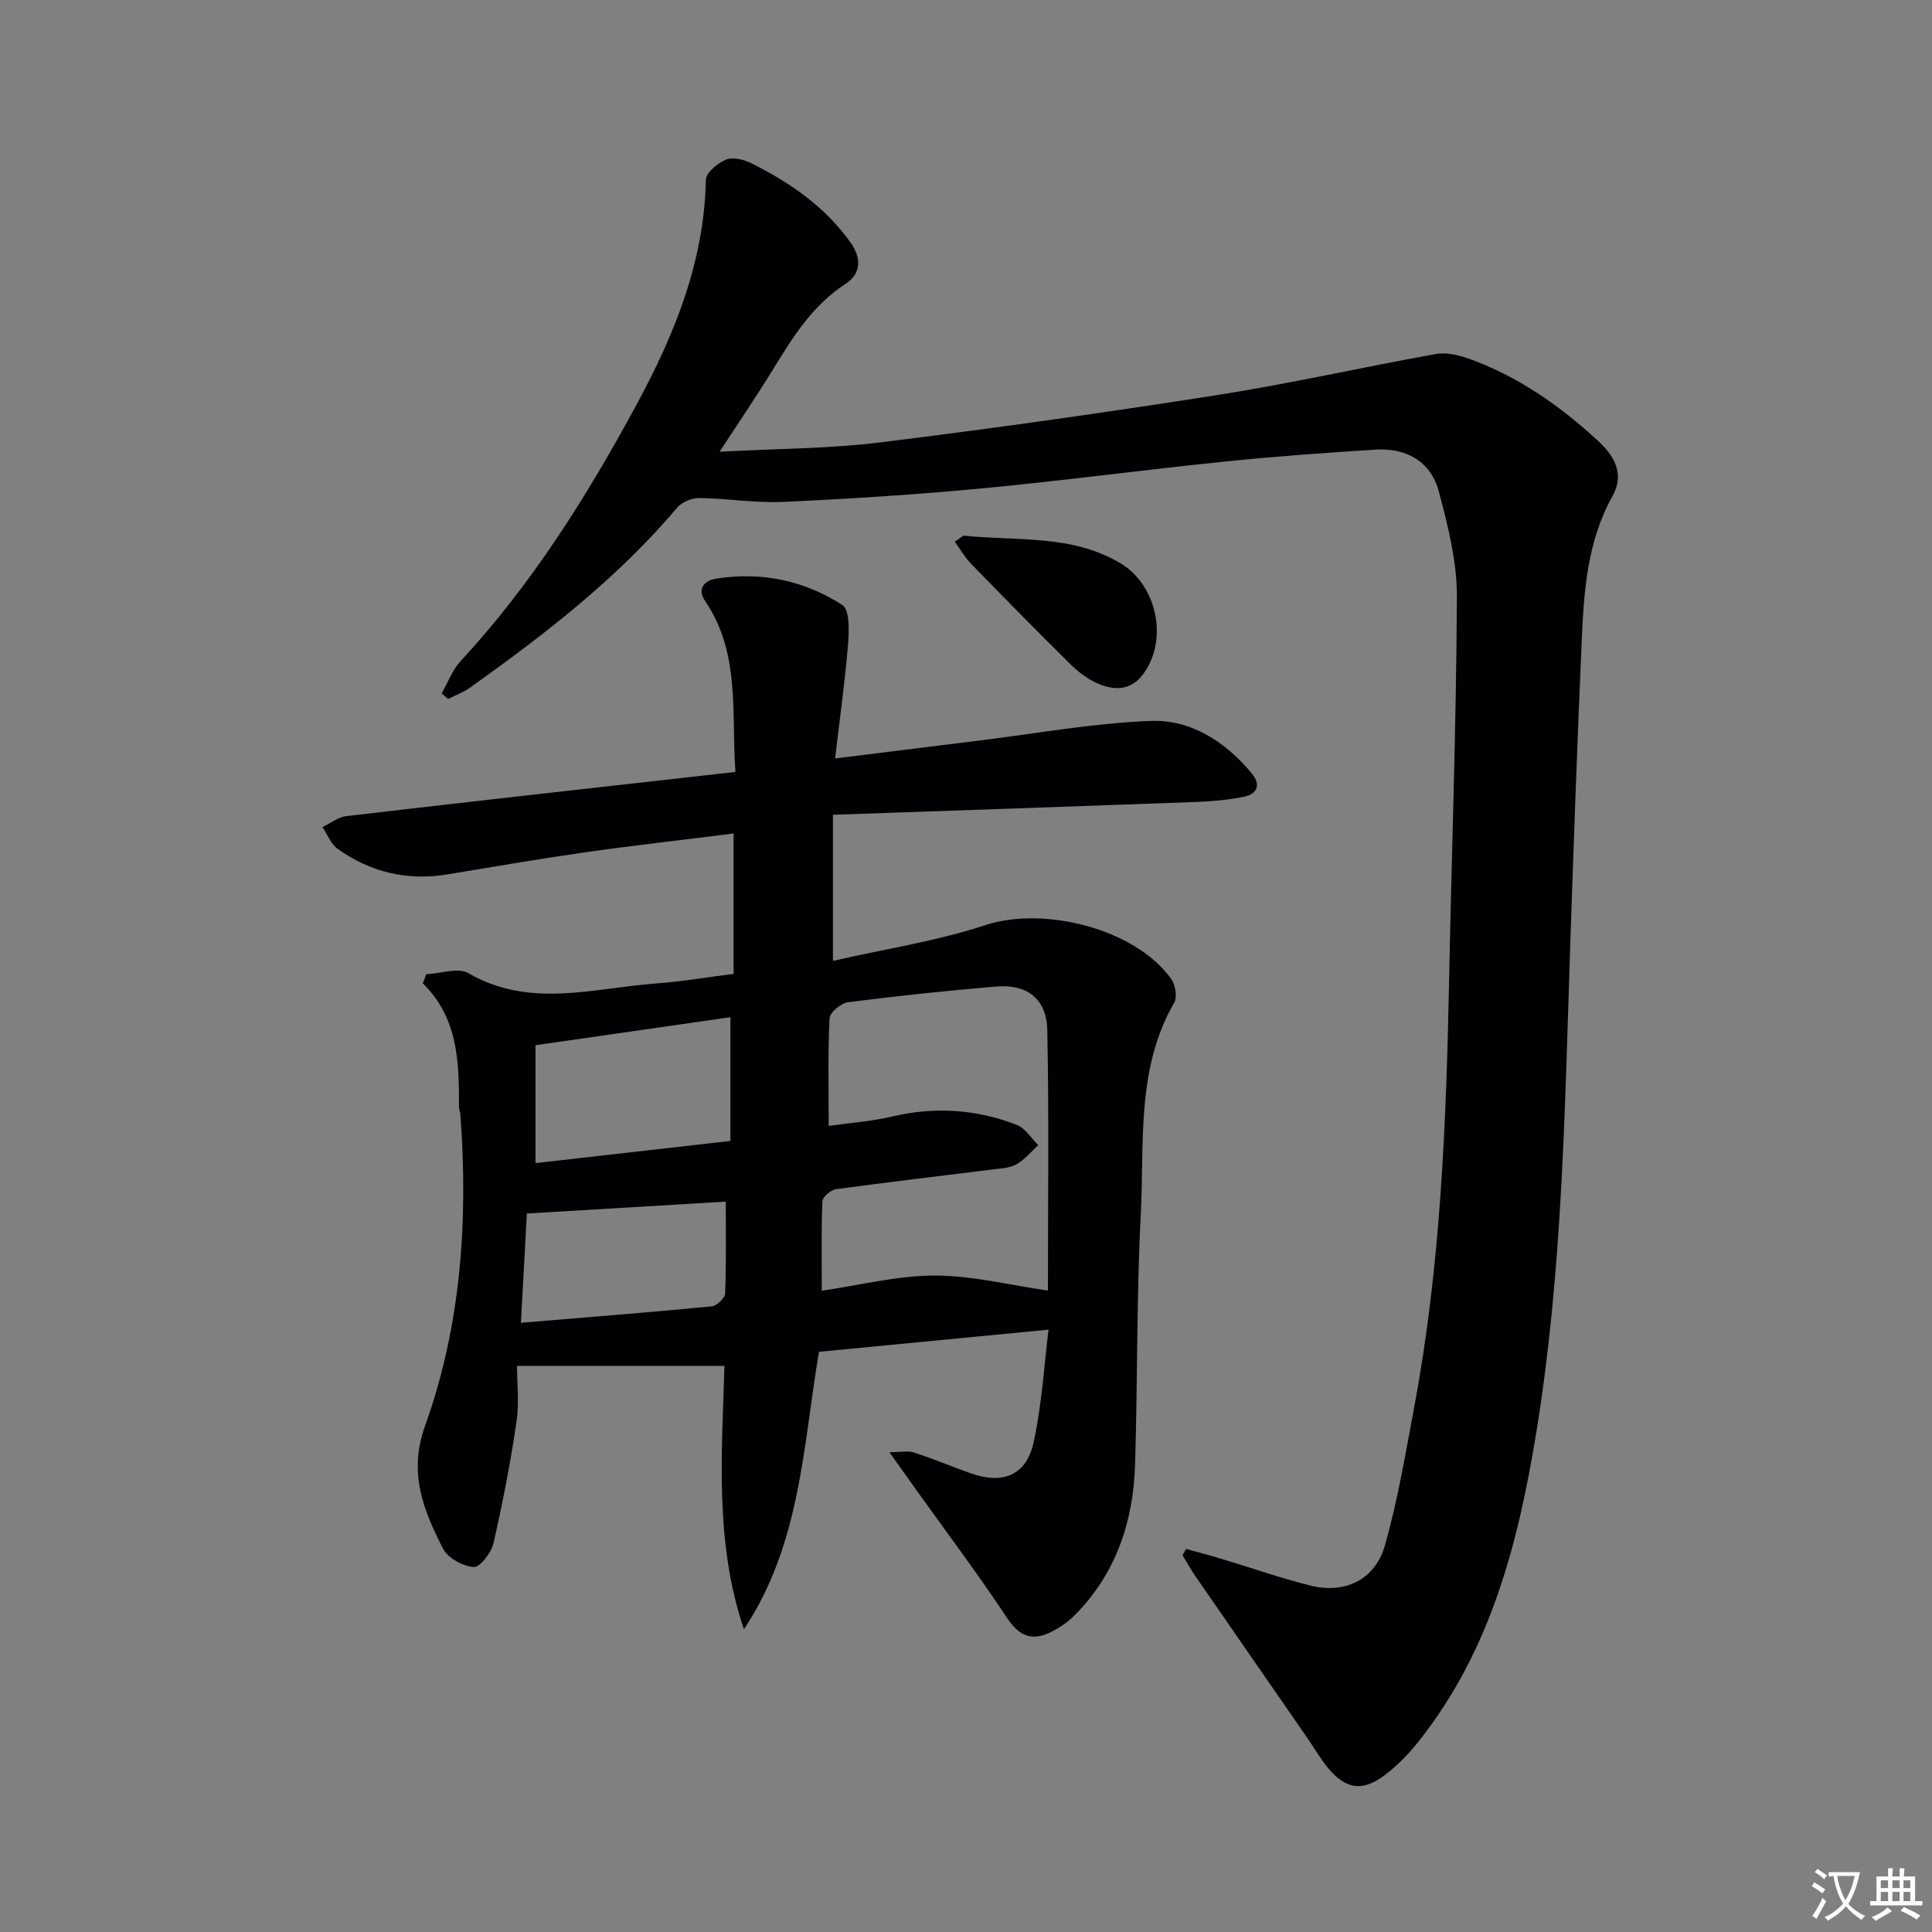
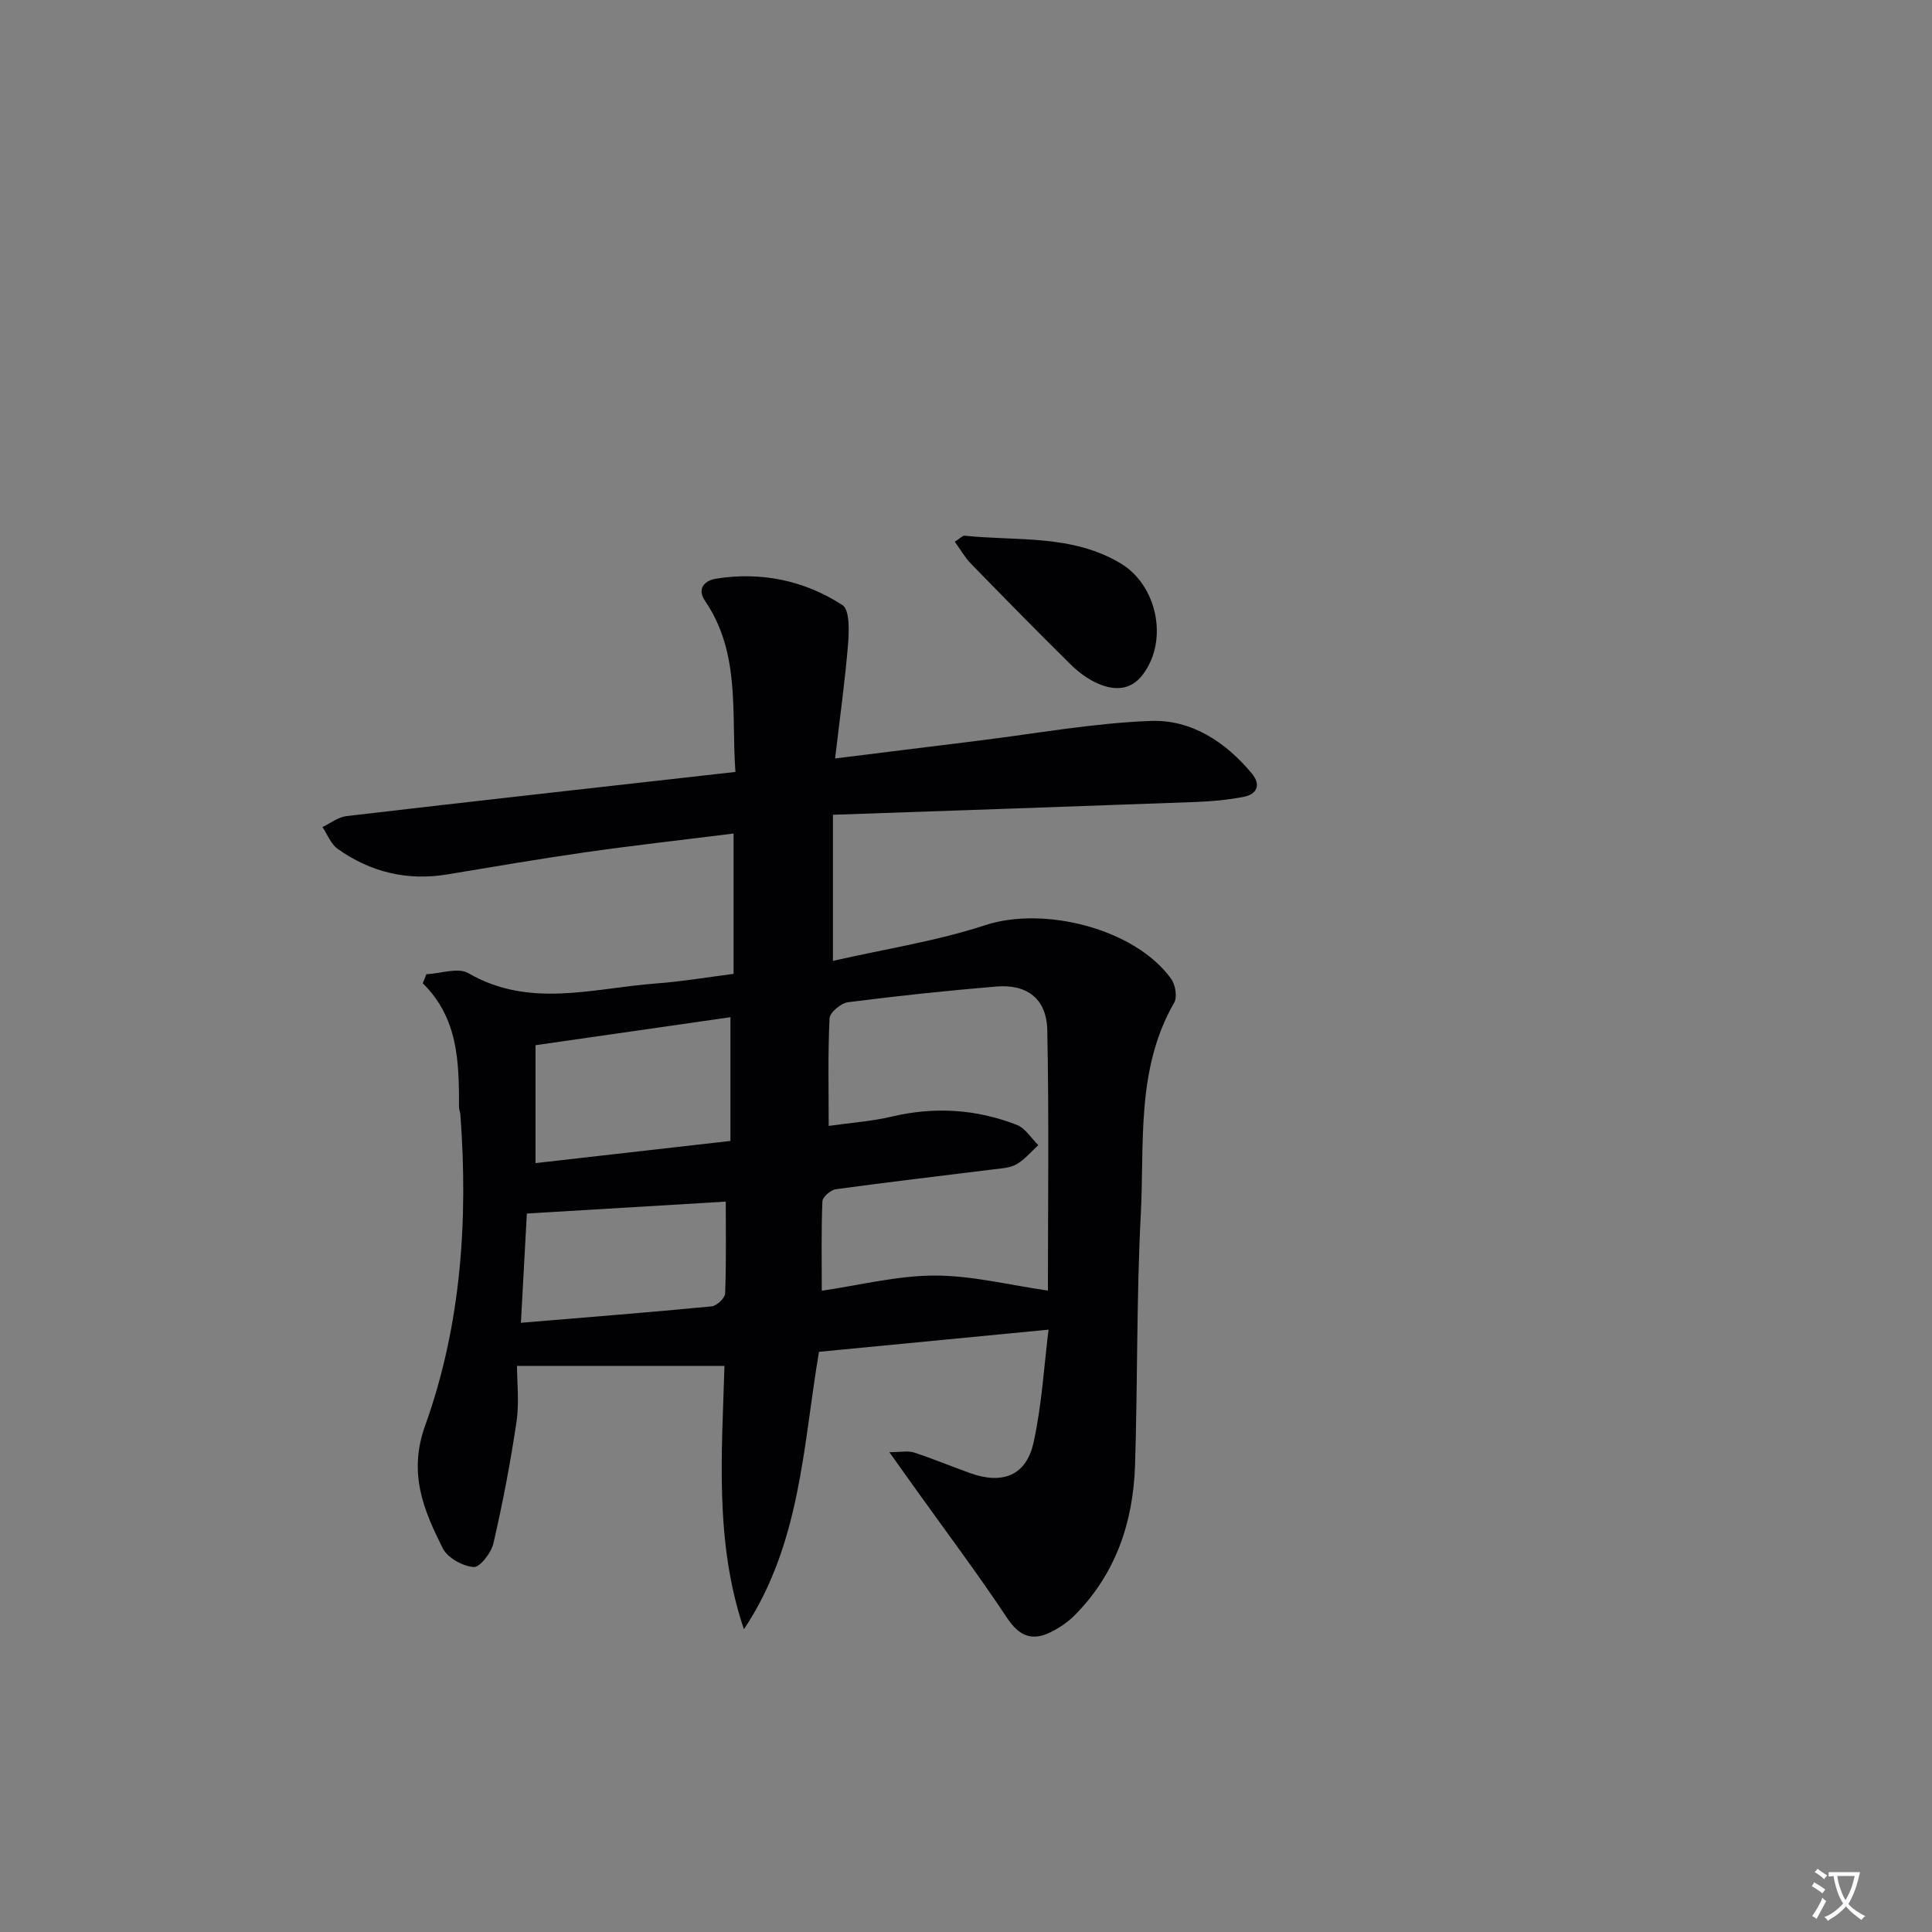
<svg xmlns="http://www.w3.org/2000/svg" enable-background="new 0 0 400 400" viewBox="0 0 400 400">
  <rect x="0" y="0" width="400" height="400" fill="#808080" stroke="none" />
  <path d="m377.9 391.2c-.2.3-.4.5-.6.8-.7-.6-1.4-1-2.2-1.5.2-.3.4-.5.5-.8.6.4 1.4.8 2.3 1.5zm-1.8 6.1c-.2-.2-.5-.4-.9-.6.4-.6.8-1.2 1.2-1.9s.7-1.3.9-1.9c.3.3.5.5.8.7-.7 1.3-1.4 2.6-2 3.7zm2.2-9c-.3.3-.5.5-.6.8-.6-.6-1.3-1.1-2-1.5.3-.3.5-.5.6-.7.6.5 1.3.9 2 1.4zm.3.2v-.9h2 4.5c-.3 1.3-.6 2.5-1 3.6s-.9 2.1-1.4 3c.4.5 1 1 1.6 1.4s1.2.8 1.9 1.1c-.3.2-.5.4-.8.8-.4-.3-1-.7-1.6-1.2s-1.2-1.1-1.6-1.6c-.5.6-1.1 1.1-1.7 1.6s-1.4.9-2.1 1.4c-.1-.3-.3-.5-.7-.8.6-.2 1.2-.5 1.9-1s1.4-1.1 2-1.8c-.5-.8-.9-1.6-1.2-2.5s-.6-2-.8-3.2c-.4.1-.7.1-1 .1zm2.5 2.7c.3 1 .7 1.7 1 2.2.3-.5.6-1.1 1-2s.6-1.9.9-3h-3.2-.4c.1.9.3 1.8.7 2.8z" fill="#fbfafc" />
-   <path d="m396.5 388.5v1.5 3.6h1.5v.9c-.4 0-1 0-1.7 0h-7.9c-.5 0-.9 0-1.2 0v-.9h1.3v-3.5c0-.7 0-1.2 0-1.6h2.4c0-.8 0-1.4 0-1.7h1c0 .3-.1.8-.1 1.7h1.5c0-.8 0-1.4 0-1.7h1c0 .3-.1.9-.1 1.7zm-8.2 9.2c-.2-.3-.5-.5-.8-.8.8-.3 1.4-.6 1.9-.9s1-.7 1.4-1.1c.3.3.6.5.9.8-1.6 1-2.8 1.6-3.4 2zm2.6-6.8v-1.6h-1.5v1.6zm0 2.7v-1.9h-1.5v1.9zm2.4-2.7v-1.6h-1.5v1.6zm0 2.7v-1.9h-1.5v1.9zm.2 2 .7-.8c.4.2.9.5 1.6.8s1.3.7 1.8 1c-.3.3-.5.5-.8.8-.4-.3-1.5-1-3.3-1.8zm2-4.7v-1.6h-1.4v1.6zm0 2.7v-1.9h-1.4v1.9z" fill="#fbfafc" />
  <g fill="#010103">
    <path d="m88.25 201.71c2.94-.14 6.57-1.47 8.71-.23 12.71 7.37 25.84 3.11 38.83 2.14 5.29-.39 10.54-1.28 16.09-1.99 0-9.47 0-18.95 0-29.06-10.75 1.35-20.79 2.47-30.79 3.9-9.52 1.36-19 3-28.49 4.57-8.31 1.37-15.9-.47-22.69-5.29-1.41-1-2.12-2.99-3.15-4.52 1.66-.78 3.26-2.07 4.99-2.27 26.7-3.12 53.41-6.09 80.51-9.14-.88-12.21 1.1-24.55-6.27-35.38-1.77-2.59-.1-4.26 2.3-4.64 9.36-1.48 18.27.39 26.12 5.47 1.53.99 1.39 5.36 1.17 8.11-.63 7.68-1.71 15.33-2.68 23.65 10.69-1.33 20.2-2.52 29.72-3.69 11.87-1.46 23.71-3.63 35.61-4.08 8.42-.32 15.56 4.36 21 10.95 1.86 2.26 1.04 4.24-1.75 4.77-3.23.62-6.55.94-9.85 1.06-24.91.92-49.83 1.77-75.18 2.65v30.25c10.77-2.46 21.44-4.08 31.55-7.4 12.15-3.98 31 .71 38.48 11.13.87 1.21 1.3 3.75.63 4.91-7.93 13.75-6.15 29.05-6.92 43.83-.9 17.28-.64 34.61-1.19 51.91-.38 11.83-3.99 22.57-12.56 31.16-1.38 1.38-3.09 2.54-4.84 3.41-3.88 1.94-6.56.91-9.1-2.92-6.16-9.27-12.85-18.18-19.33-27.24-1.44-2.01-2.87-4.03-5.03-7.07 2.35 0 3.84-.34 5.08.06 3.94 1.28 7.77 2.89 11.68 4.29 6.69 2.39 11.59.47 13.09-6.36 1.73-7.86 2.18-16 3.1-23.36-16.15 1.56-31.78 3.07-47.53 4.59-3.29 19.38-3.77 39.81-15.54 57.44-6.14-18.12-4.53-36.71-4.03-54.53-14.27 0-28.2 0-42.95 0 0 3.37.49 7.54-.1 11.54-1.25 8.46-2.86 16.87-4.78 25.2-.45 1.96-2.82 5.01-4.09 4.91-2.27-.18-5.38-1.88-6.37-3.84-4.02-7.95-7.22-15.59-3.68-25.45 7.45-20.73 8.93-42.51 7.29-64.46-.04-.49-.28-.98-.28-1.47.01-9.22-.11-18.4-7.51-25.65.27-.59.5-1.22.73-1.86zm81.89 65.52c7.72-1.12 15.53-3.12 23.35-3.14 7.76-.01 15.52 1.98 23.47 3.11 0-17.42.24-35.66-.13-53.9-.13-6.52-4.18-9.58-10.56-9.05-10.25.86-20.49 1.94-30.69 3.25-1.46.19-3.77 2.12-3.83 3.34-.36 7.24-.18 14.51-.18 22.27 4.59-.66 8.91-.95 13.06-1.93 8.86-2.1 17.5-1.55 25.9 1.72 1.76.69 2.98 2.76 4.44 4.19-1.49 1.35-2.81 2.99-4.51 3.96-1.37.78-3.18.86-4.82 1.06-10.87 1.36-21.75 2.62-32.6 4.11-1.06.15-2.74 1.6-2.77 2.5-.25 5.93-.13 11.86-.13 18.51zm-59.27-50.83v24.41c13.59-1.55 26.71-3.04 40.36-4.59 0-8.63 0-16.87 0-25.62-13.18 1.9-26.37 3.79-40.36 5.8zm-3.02 57.47c13.76-1.15 26.63-2.16 39.48-3.4 1.05-.1 2.76-1.7 2.8-2.66.25-6.55.13-13.11.13-19.03-13.58.81-27.17 1.63-41.18 2.47-.36 6.65-.77 14.23-1.23 22.62z" />
-     <path d="m245.58 320.69c2.39.67 4.8 1.29 7.18 2.01 6.19 1.86 12.3 4.02 18.56 5.58 7.14 1.78 13.38-1.2 15.41-8.32 2.66-9.37 4.28-19.05 6.07-28.65 5.47-29.21 6.63-58.77 7.22-88.38.52-26.45 1.5-52.9 1.61-79.35.03-7.31-1.85-14.76-3.76-21.89-1.66-6.18-6.73-8.99-13.08-8.6-10.44.65-20.89 1.41-31.29 2.48-16.69 1.71-33.33 3.95-50.03 5.53-13.72 1.3-27.49 2.18-41.26 2.81-5.78.27-11.61-.72-17.42-.8-1.54-.02-3.6.83-4.58 1.99-12.38 14.63-27.38 26.21-42.87 37.25-1.38.98-3.03 1.58-4.55 2.36-.45-.38-.9-.77-1.34-1.15 1.29-2.25 2.2-4.83 3.92-6.69 14.71-15.89 26.1-34.03 36.35-52.96 7.9-14.59 14.09-29.69 14.42-46.68.03-1.48 2.45-3.49 4.19-4.19 1.43-.58 3.7 0 5.25.77 7.96 3.98 15.18 8.94 20.46 16.32 2.32 3.25 2.36 6.47-1.03 8.68-6.84 4.45-10.9 11.05-15.01 17.74-3.27 5.33-6.8 10.51-11.02 16.98 11.88-.65 22.67-.62 33.3-1.94 23.39-2.89 46.73-6.19 70.01-9.84 15.06-2.37 29.95-5.76 44.96-8.45 2.15-.39 4.67.18 6.79.94 10.18 3.63 18.89 9.73 26.77 16.99 3.35 3.08 5.64 6.82 3.04 11.48-5.22 9.34-5.92 19.64-6.37 29.93-.95 21.77-1.73 43.55-2.45 65.33-1.08 32.9-1.63 65.82-6.93 98.44-3.75 23.04-9.45 45.25-24.29 64.01-2.05 2.59-4.41 5.03-7.02 7.03-4.71 3.61-8.27 3.03-12-1.61-1.56-1.94-2.81-4.12-4.23-6.17-7.66-11.08-15.34-22.14-22.99-33.23-.99-1.43-1.83-2.96-2.74-4.44.24-.44.49-.88.75-1.31z" />
    <path d="m197.68 112.16c1.19-.77 1.63-1.29 2-1.25 10.91 1.14 22.25-.32 32.35 5.74 7.52 4.51 9.93 15.84 4.63 22.95-2.55 3.41-5.96 3.4-9.36 1.92-2.08-.9-4.03-2.37-5.65-3.97-6.97-6.87-13.82-13.86-20.65-20.87-1.22-1.25-2.1-2.84-3.32-4.52z" />
  </g>
</svg>